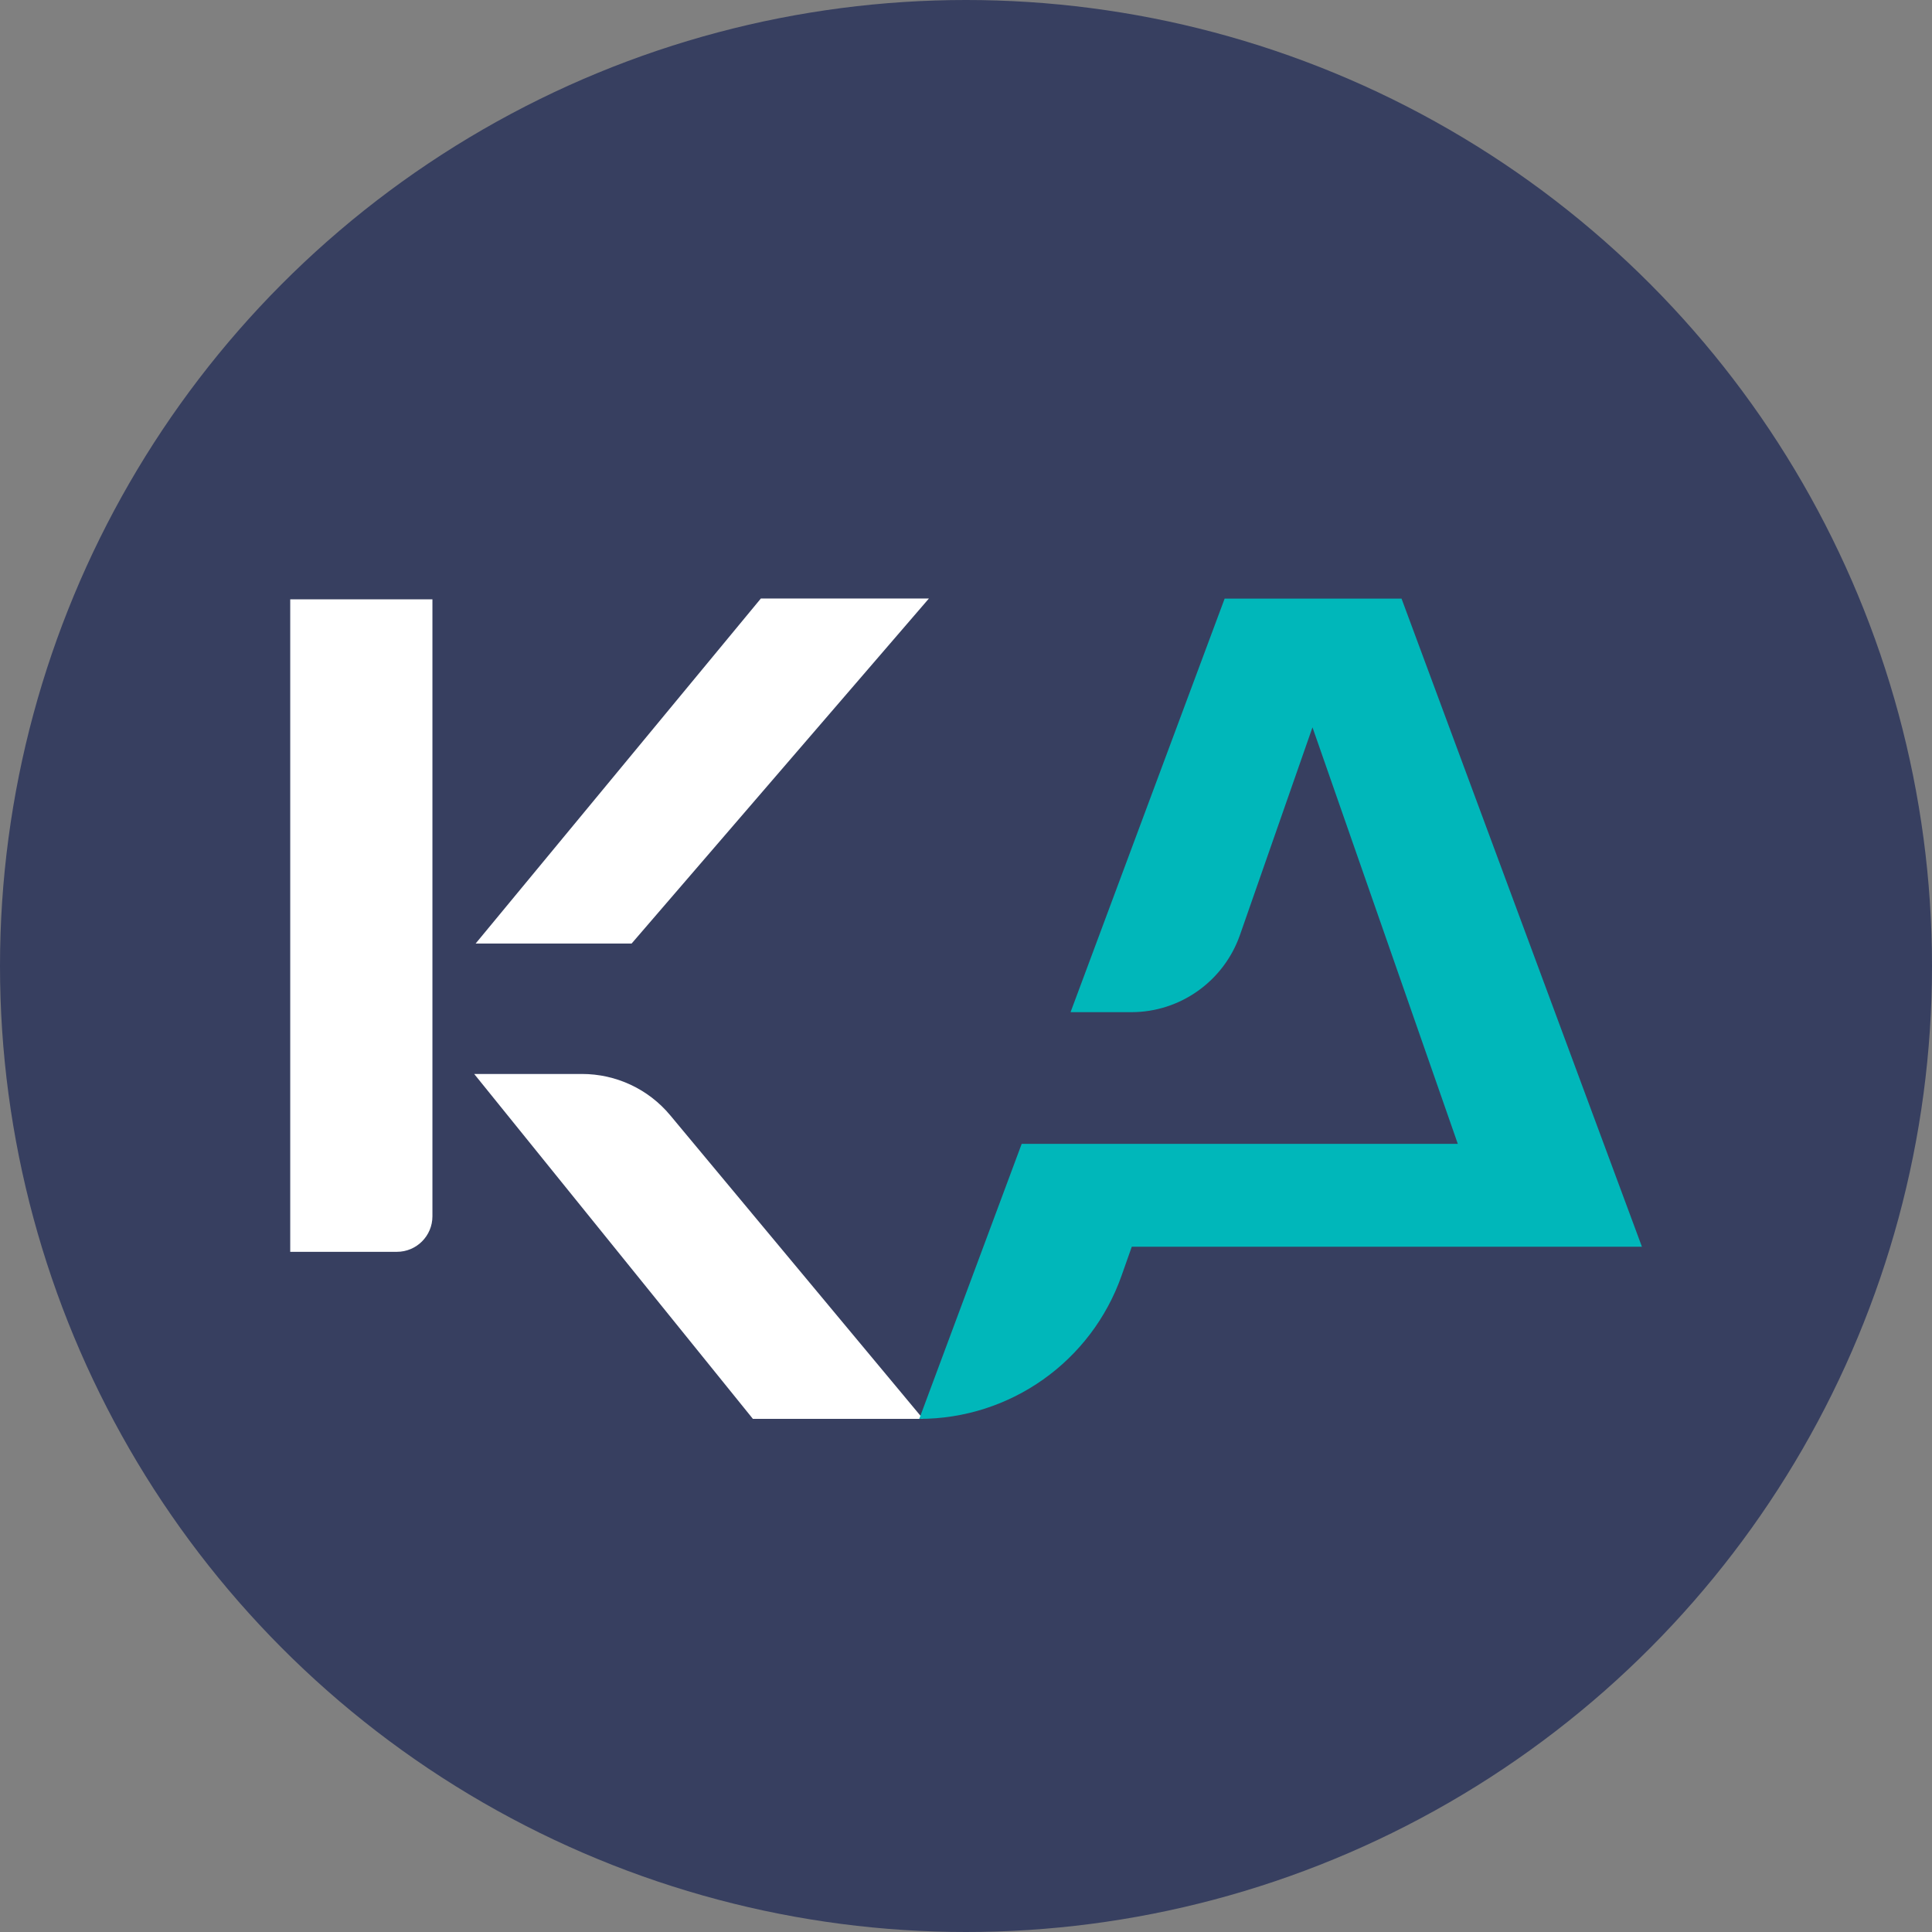
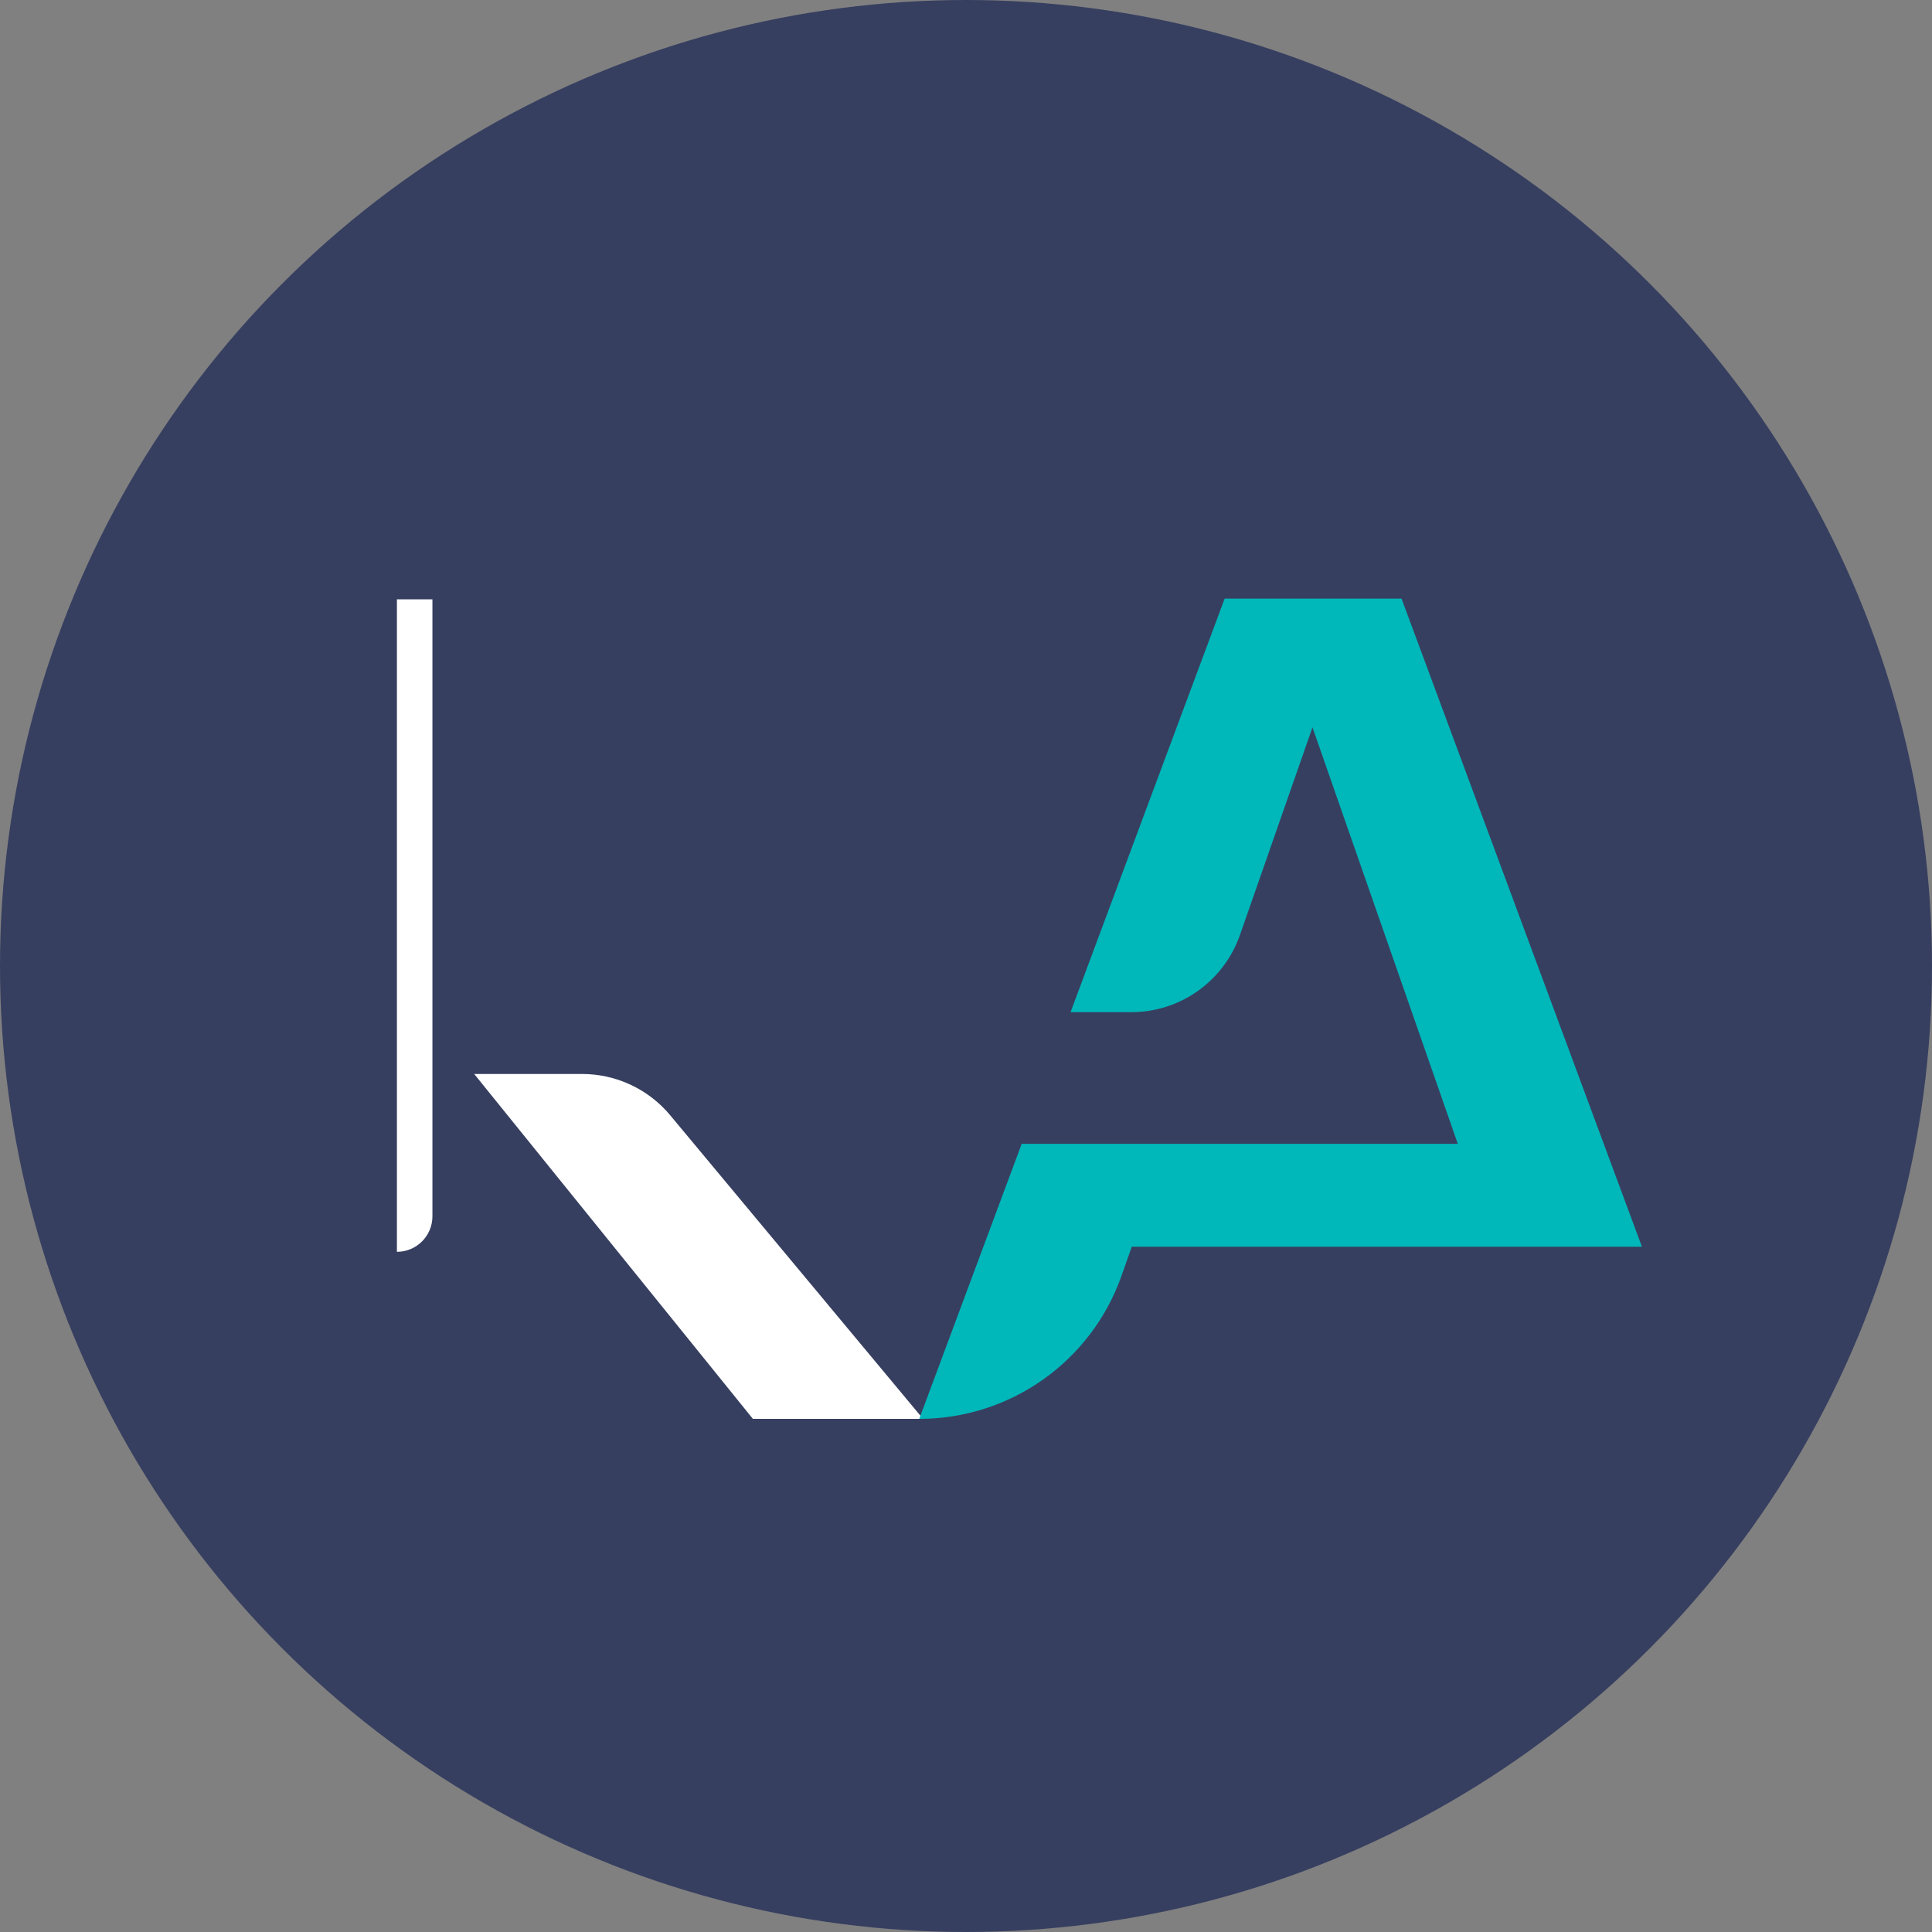
<svg xmlns="http://www.w3.org/2000/svg" id="uuid-31d33aa5-6aea-4087-b988-856b38e5cbb5" viewBox="0 0 136 136">
  <rect x="0" y="0" width="136" height="136" fill="#808080" stroke="none" />
  <g id="uuid-d71c04fb-a5fb-4483-abd5-e8e4992a476f">
    <circle cx="68" cy="68" r="68" fill="#373f60" stroke-width="0" />
    <path d="m64.97,99.87l-17.79-21.36c-1.54-1.85-3.81-2.91-6.22-2.91h-7.58l19.62,24.28h11.96Z" fill="#fff" stroke-width="0" />
-     <path d="m20.43,42.19h10.01v43.43c0,1.38-1.12,2.5-2.5,2.5h-7.51v-45.93h0Z" fill="#fff" stroke-width="0" />
-     <polygon points="65.39 42.13 53.56 42.13 33.48 66.42 44.46 66.42 65.39 42.13" fill="#fff" stroke-width="0" />
+     <path d="m20.43,42.19h10.01v43.43c0,1.38-1.12,2.5-2.5,2.5v-45.93h0Z" fill="#fff" stroke-width="0" />
    <path d="m86.21,42.13l-10.85,29.12h4.28c3.44,0,6.5-2.18,7.64-5.42l5.11-14.63,10.23,29.32h-30.7l-7.21,19.36h0c6.41,0,12.11-4.04,14.24-10.08l.72-2.04h35.91l-16.92-45.62h-12.44Z" fill="#00b7ba" stroke-width="0" />
  </g>
</svg>